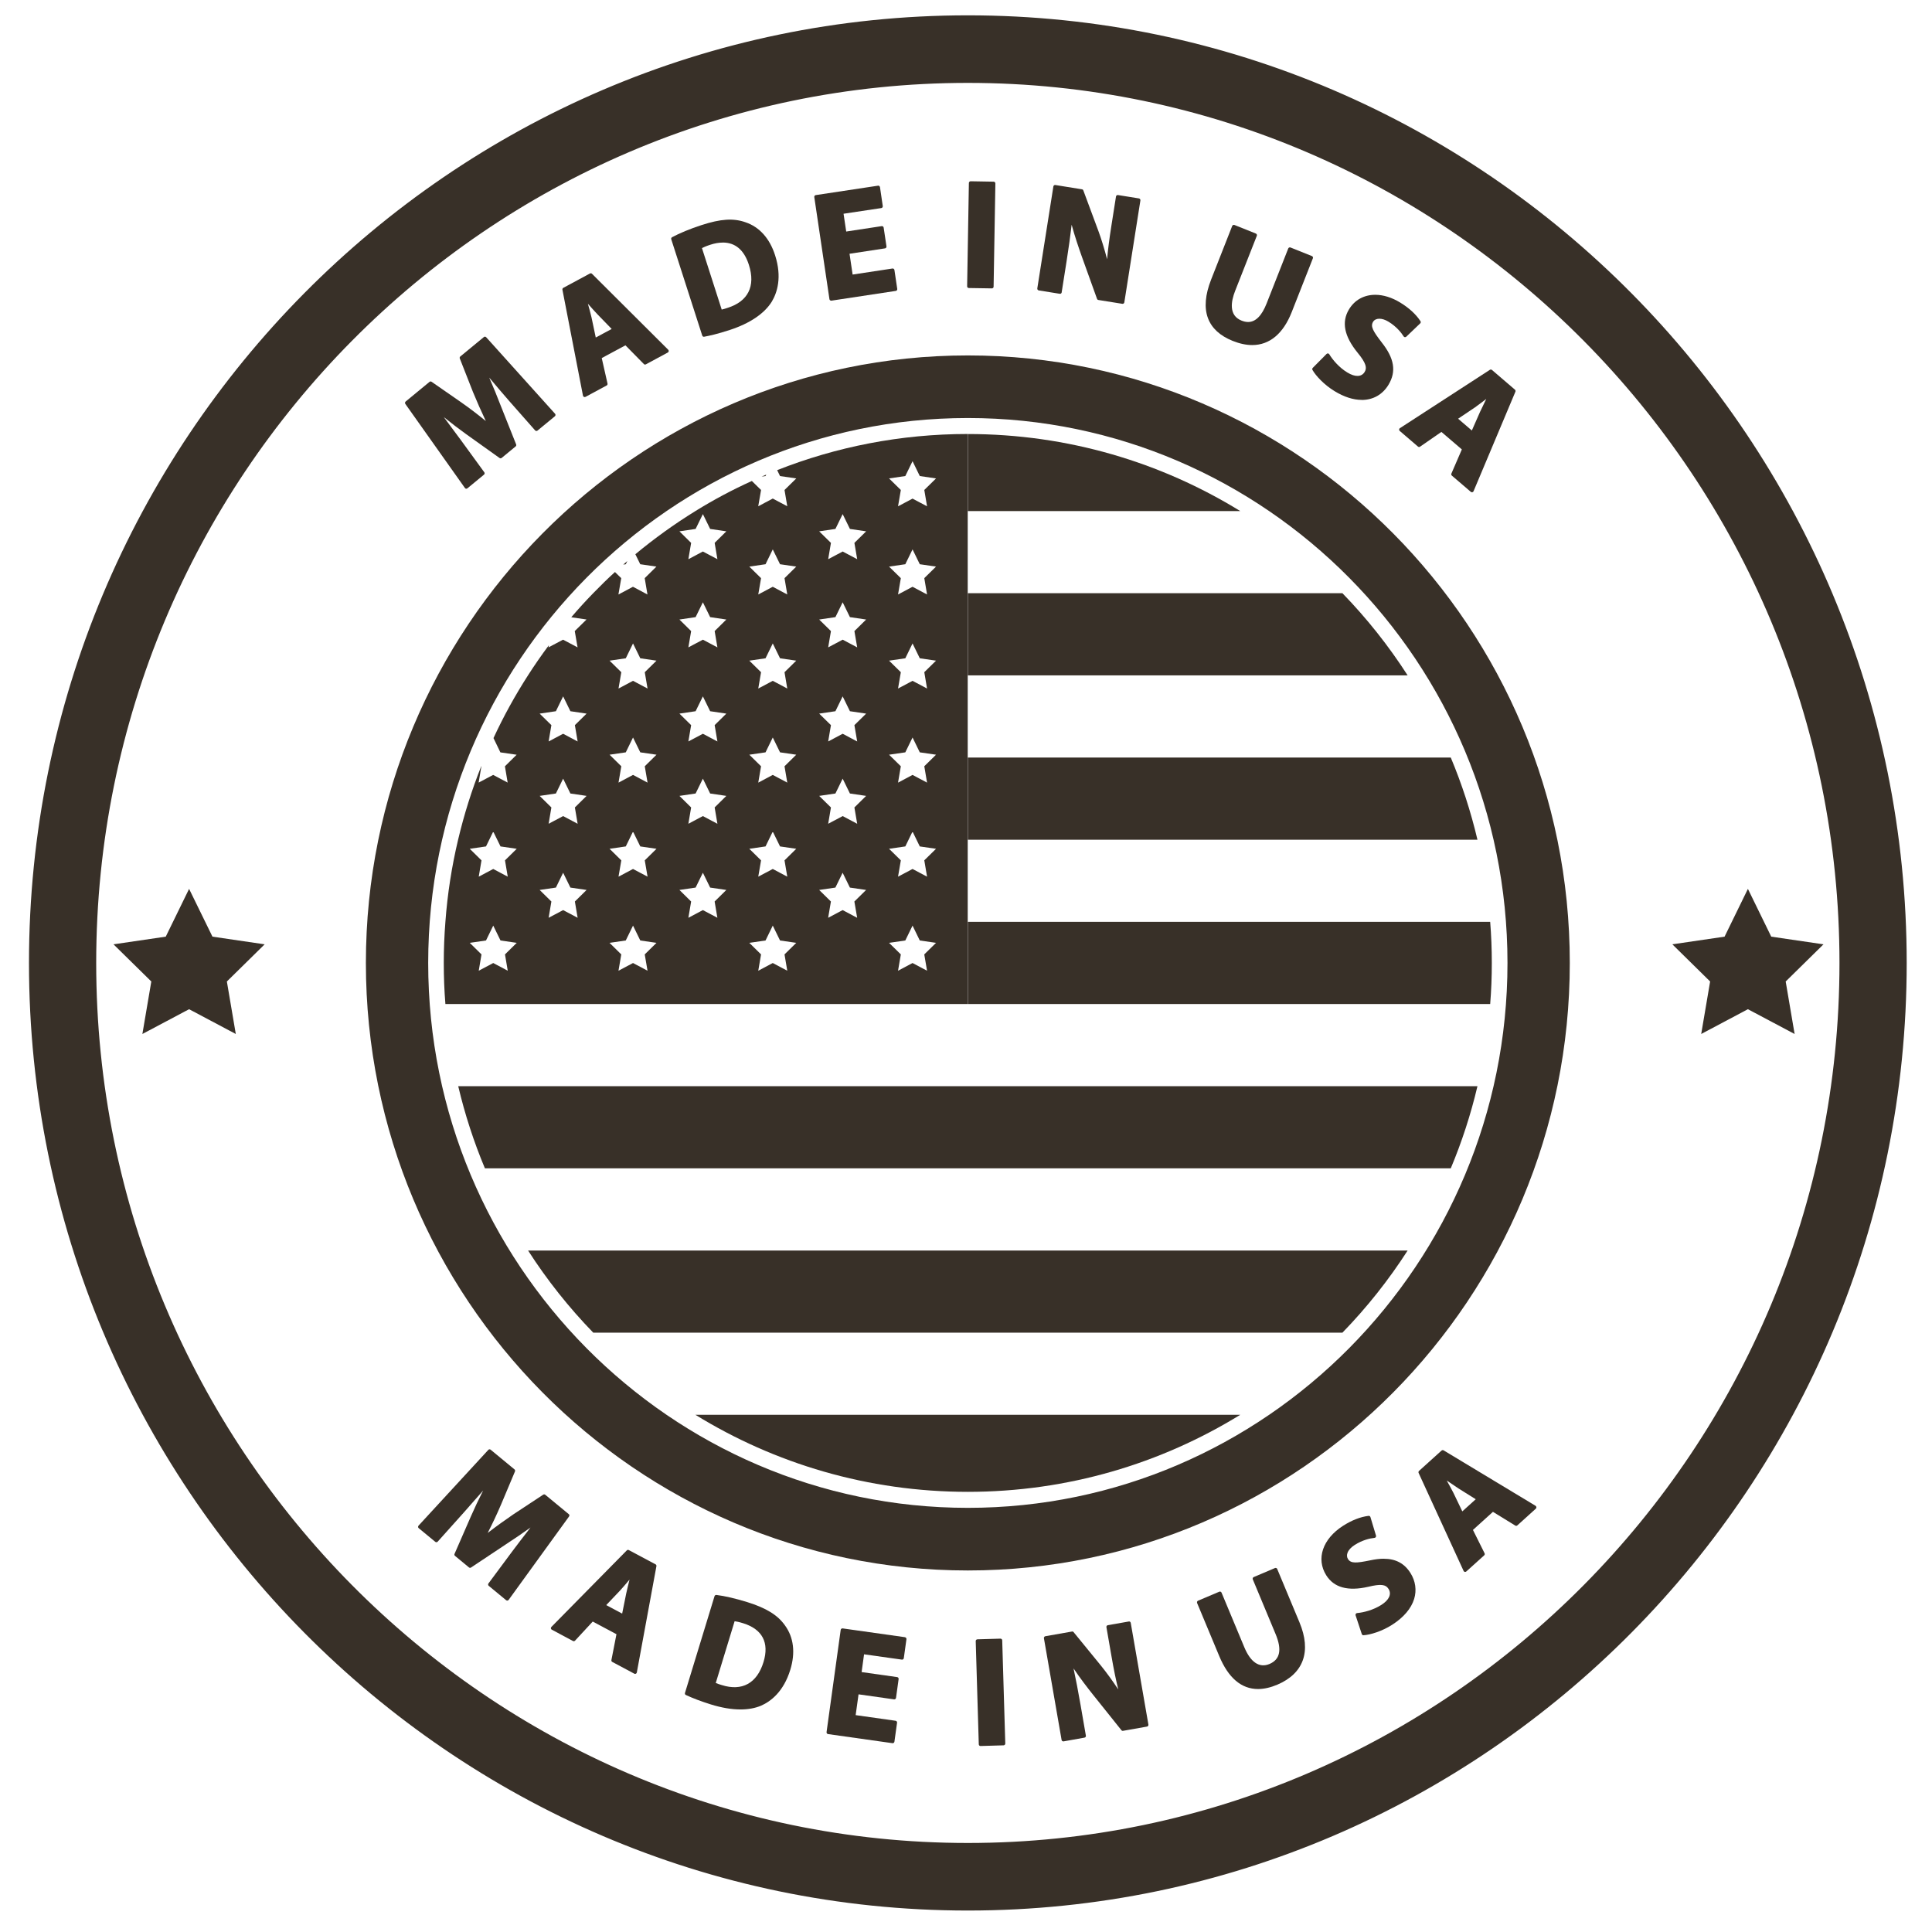
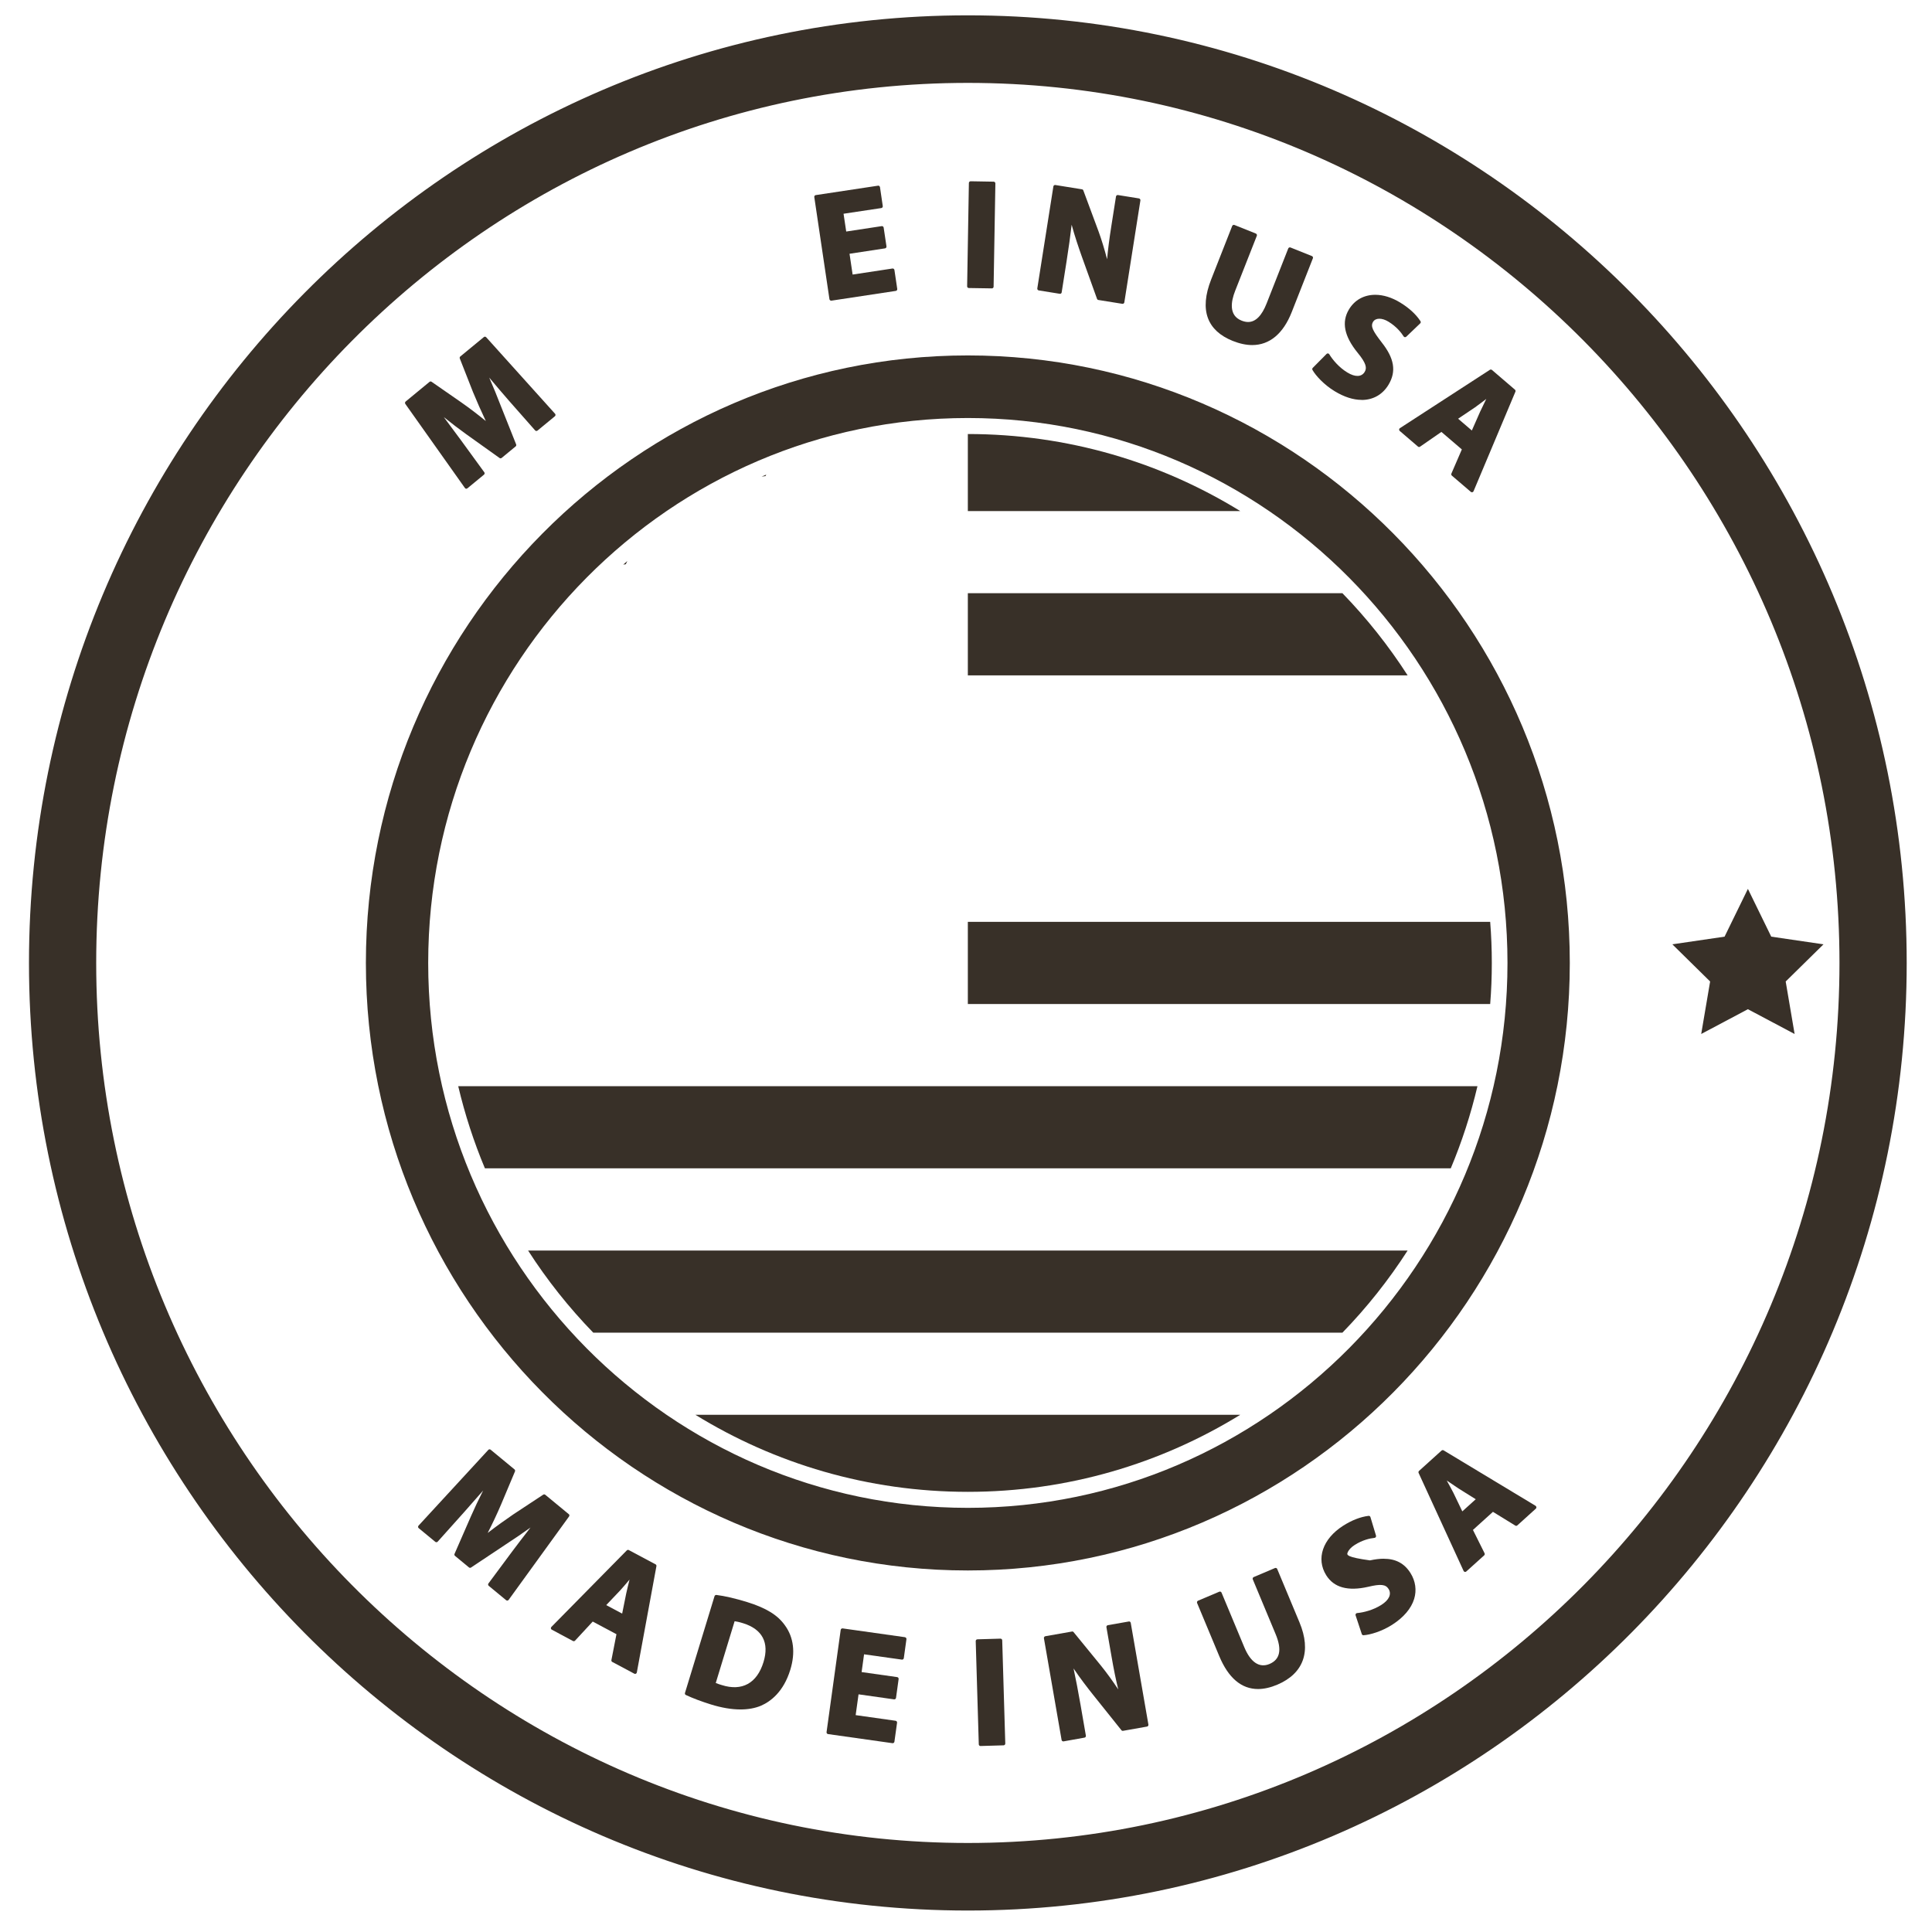
<svg xmlns="http://www.w3.org/2000/svg" fill="none" viewBox="0 0 63 63" height="63" width="63">
  <path stroke="#383028" fill="#383028" d="M31.561 61.8C14.955 61.8 1.445 48.163 1.445 31.401C1.445 14.638 14.955 1 31.561 1C48.166 1 61.675 14.637 61.675 31.401C61.675 48.164 48.165 61.8 31.561 61.8ZM31.561 2.203C15.612 2.203 2.637 15.301 2.637 31.401C2.637 47.5 15.612 60.597 31.561 60.597C47.509 60.597 60.483 47.5 60.483 31.401C60.483 15.302 47.508 2.203 31.561 2.203Z" />
  <path stroke="#383028" fill="#383028" d="M31.561 50.711C21.013 50.711 12.431 42.048 12.431 31.401C12.431 20.753 21.012 12.09 31.561 12.09C42.109 12.09 50.689 20.752 50.689 31.401C50.689 42.049 42.108 50.711 31.561 50.711ZM31.561 13.131C21.582 13.131 13.463 21.326 13.463 31.401C13.463 41.474 21.581 49.669 31.561 49.669C41.54 49.669 49.657 41.474 49.657 31.401C49.657 21.327 41.539 13.131 31.561 13.131Z" />
  <path fill="#383028" d="M40.444 16.666H31.56V14.153C34.815 14.153 37.857 15.073 40.444 16.666Z" />
  <path fill="#383028" d="M45.901 22.023H31.56V19.344H43.775C44.569 20.162 45.282 21.06 45.901 22.023Z" />
-   <path fill="#383028" d="M48.178 27.382H31.56V24.703H47.308C47.668 25.562 47.96 26.458 48.178 27.382Z" />
  <path fill="#383028" d="M48.646 31.4C48.646 31.852 48.629 32.298 48.593 32.74H31.56V30.06H48.593C48.628 30.502 48.646 30.948 48.646 31.4Z" />
  <path fill="#383028" d="M48.178 35.419C47.96 36.343 47.668 37.239 47.308 38.097H15.812C15.452 37.238 15.16 36.342 14.942 35.419H48.179H48.178Z" />
  <path fill="#383028" d="M45.901 40.778C45.282 41.741 44.569 42.639 43.775 43.456H19.345C18.551 42.638 17.838 41.74 17.22 40.778H45.901H45.901Z" />
  <path fill="#383028" d="M40.444 46.134C37.857 47.727 34.815 48.647 31.56 48.647C28.305 48.647 25.262 47.727 22.675 46.134H40.444H40.444Z" />
  <path fill="#383028" d="M20.456 18.295C20.412 18.332 20.369 18.368 20.324 18.411L20.406 18.399L20.456 18.295Z" />
  <path fill="#383028" d="M24.986 15.477C24.934 15.499 24.885 15.521 24.835 15.541L24.963 15.524L24.986 15.477Z" />
-   <path fill="#383028" d="M25.343 15.332L25.436 15.524L25.966 15.601L25.582 15.978L25.672 16.509L25.199 16.257L24.725 16.509L24.817 15.978L24.517 15.684C23.88 15.972 23.265 16.3 22.675 16.666C21.99 17.089 21.336 17.559 20.718 18.073L20.878 18.399L21.405 18.476L21.023 18.853L21.113 19.386L20.64 19.134L20.166 19.386L20.258 18.853L20.053 18.653C19.81 18.874 19.573 19.107 19.343 19.344C19.095 19.598 18.858 19.859 18.628 20.128L19.126 20.201L18.742 20.578L18.834 21.11L18.361 20.859L17.886 21.11L17.898 21.04C17.66 21.358 17.433 21.686 17.217 22.023C16.798 22.675 16.421 23.357 16.092 24.068L16.317 24.534L16.847 24.611L16.465 24.988L16.554 25.519L16.081 25.269L15.608 25.519L15.697 24.988L15.693 24.984C15.386 25.756 15.133 26.558 14.938 27.382C14.732 28.25 14.591 29.144 14.524 30.06C14.489 30.502 14.471 30.948 14.471 31.4C14.471 31.852 14.488 32.298 14.524 32.74H31.556V14.152C29.363 14.152 27.266 14.571 25.339 15.332H25.343ZM16.557 31.654L16.084 31.403L15.611 31.654L15.701 31.122L15.318 30.745L15.848 30.668L16.084 30.183L16.321 30.668L16.85 30.745L16.467 31.122L16.557 31.654ZM16.467 28.055L16.557 28.587L16.084 28.336L15.611 28.587L15.701 28.055L15.318 27.678L15.848 27.601L16.084 27.116L16.321 27.601L16.85 27.678L16.467 28.055ZM18.836 29.928L18.363 29.677L17.89 29.928L17.98 29.397L17.597 29.02L18.127 28.943L18.363 28.459L18.6 28.943L19.128 29.02L18.746 29.397L18.836 29.928ZM18.746 26.33L18.836 26.862L18.363 26.611L17.89 26.862L17.98 26.33L17.597 25.953L18.127 25.875L18.363 25.391L18.6 25.875L19.128 25.953L18.746 26.33ZM18.746 23.646L18.836 24.178L18.363 23.927L17.89 24.178L17.98 23.646L17.597 23.27L18.127 23.192L18.363 22.708L18.6 23.192L19.128 23.27L18.746 23.646ZM21.115 31.654L20.642 31.403L20.168 31.654L20.259 31.122L19.876 30.745L20.405 30.668L20.642 30.183L20.879 30.668L21.407 30.745L21.024 31.122L21.115 31.654ZM21.025 28.055L21.116 28.587L20.642 28.336L20.169 28.587L20.26 28.055L19.877 27.678L20.406 27.601L20.642 27.116L20.879 27.601L21.408 27.678L21.025 28.055ZM21.025 24.987L21.116 25.52L20.642 25.269L20.169 25.52L20.26 24.987L19.877 24.61L20.406 24.533L20.642 24.049L20.879 24.533L21.408 24.61L21.025 24.987ZM21.025 21.92L21.116 22.452L20.642 22.201L20.169 22.452L20.26 21.92L19.877 21.543L20.406 21.466L20.642 20.982L20.879 21.466L21.408 21.543L21.025 21.92ZM23.394 29.928L22.92 29.677L22.447 29.928L22.537 29.397L22.155 29.02L22.683 28.943L22.92 28.459L23.157 28.943L23.685 29.02L23.303 29.397L23.393 29.928H23.394ZM23.304 26.33L23.394 26.862L22.92 26.611L22.447 26.862L22.537 26.33L22.155 25.953L22.683 25.875L22.92 25.391L23.157 25.875L23.685 25.953L23.303 26.33H23.304ZM23.304 23.646L23.394 24.178L22.92 23.927L22.447 24.178L22.537 23.646L22.155 23.27L22.683 23.192L22.92 22.708L23.157 23.192L23.685 23.27L23.303 23.646H23.304ZM23.304 20.579L23.394 21.11L22.92 20.859L22.447 21.11L22.537 20.579L22.155 20.202L22.683 20.124L22.92 19.64L23.157 20.124L23.685 20.202L23.303 20.579H23.304ZM23.304 17.703L23.394 18.235L22.92 17.984L22.447 18.235L22.537 17.703L22.155 17.326L22.683 17.248L22.92 16.764L23.157 17.248L23.685 17.326L23.303 17.703H23.304ZM25.672 31.654L25.199 31.403L24.726 31.654L24.817 31.122L24.434 30.745L24.963 30.668L25.199 30.183L25.436 30.668L25.965 30.745L25.582 31.122L25.672 31.654H25.672ZM25.582 28.055L25.672 28.587L25.199 28.336L24.726 28.587L24.817 28.055L24.434 27.678L24.963 27.601L25.199 27.116L25.436 27.601L25.965 27.678L25.582 28.055H25.582ZM25.582 24.987L25.672 25.52L25.199 25.269L24.726 25.52L24.817 24.987L24.434 24.61L24.963 24.533L25.199 24.049L25.436 24.533L25.965 24.61L25.582 24.987H25.582ZM25.582 21.92L25.672 22.452L25.199 22.201L24.726 22.452L24.817 21.92L24.434 21.543L24.963 21.466L25.199 20.982L25.436 21.466L25.965 21.543L25.582 21.92H25.582ZM25.582 18.853L25.672 19.385L25.199 19.134L24.726 19.385L24.817 18.853L24.434 18.476L24.963 18.399L25.199 17.915L25.436 18.399L25.965 18.476L25.582 18.853H25.582ZM27.951 29.928L27.478 29.677L27.005 29.928L27.095 29.397L26.712 29.02L27.241 28.943L27.477 28.459L27.714 28.943L28.243 29.02L27.86 29.397L27.951 29.928H27.951ZM27.861 26.33L27.952 26.862L27.479 26.611L27.006 26.862L27.096 26.33L26.712 25.953L27.242 25.875L27.478 25.391L27.715 25.875L28.244 25.953L27.861 26.33H27.861ZM27.861 23.646L27.952 24.178L27.479 23.927L27.006 24.178L27.096 23.646L26.712 23.27L27.242 23.192L27.478 22.708L27.715 23.192L28.244 23.27L27.861 23.646H27.861ZM27.861 20.579L27.952 21.11L27.479 20.859L27.006 21.11L27.096 20.579L26.712 20.202L27.242 20.124L27.478 19.64L27.715 20.124L28.244 20.202L27.861 20.579H27.861ZM27.861 17.703L27.952 18.235L27.479 17.984L27.006 18.235L27.096 17.703L26.712 17.326L27.242 17.248L27.478 16.764L27.715 17.248L28.244 17.326L27.861 17.703H27.861ZM30.23 31.654L29.757 31.403L29.284 31.654L29.375 31.122L28.991 30.745L29.521 30.668L29.757 30.183L29.993 30.668L30.523 30.745L30.139 31.122L30.23 31.654H30.23ZM30.14 28.055L30.23 28.587L29.757 28.336L29.284 28.587L29.375 28.055L28.991 27.678L29.521 27.601L29.757 27.116L29.993 27.601L30.523 27.678L30.139 28.055H30.14ZM30.14 24.987L30.23 25.52L29.757 25.269L29.284 25.52L29.375 24.987L28.991 24.61L29.521 24.533L29.757 24.049L29.993 24.533L30.523 24.61L30.139 24.987H30.14ZM30.14 21.92L30.23 22.452L29.757 22.201L29.284 22.452L29.375 21.92L28.991 21.543L29.521 21.466L29.757 20.982L29.993 21.466L30.523 21.543L30.139 21.92H30.14ZM30.14 18.853L30.23 19.385L29.757 19.134L29.284 19.385L29.375 18.853L28.991 18.476L29.521 18.399L29.757 17.915L29.993 18.399L30.523 18.476L30.139 18.853H30.14ZM30.14 15.978L30.23 16.51L29.757 16.259L29.284 16.51L29.375 15.978L28.991 15.601L29.521 15.523L29.757 15.039L29.993 15.523L30.523 15.601L30.139 15.978H30.14Z" />
  <path fill="#383028" d="M15.2 15.936C15.2 15.936 15.204 15.936 15.207 15.936C15.22 15.936 15.232 15.932 15.242 15.923L15.782 15.478C15.806 15.458 15.81 15.424 15.792 15.4L15.041 14.368C14.88 14.149 14.682 13.881 14.472 13.601C14.717 13.798 14.967 13.99 15.2 14.157L16.29 14.935C16.311 14.95 16.339 14.949 16.358 14.933L16.814 14.557C16.834 14.542 16.84 14.515 16.831 14.492L16.323 13.216C16.215 12.934 16.086 12.618 15.953 12.313C16.188 12.596 16.416 12.858 16.6 13.071L17.449 14.034C17.469 14.057 17.504 14.06 17.527 14.041L18.094 13.574C18.106 13.564 18.113 13.55 18.114 13.534C18.116 13.519 18.11 13.503 18.1 13.492L15.854 10.997C15.834 10.975 15.799 10.972 15.777 10.992L15.01 11.624C14.991 11.639 14.984 11.666 14.993 11.688L15.422 12.78C15.541 13.071 15.69 13.408 15.842 13.73C15.582 13.516 15.305 13.305 15.033 13.115L14.073 12.449C14.052 12.434 14.025 12.436 14.006 12.452L13.228 13.093C13.205 13.112 13.201 13.145 13.217 13.171L15.161 15.914C15.17 15.927 15.184 15.935 15.2 15.938V15.936Z" />
-   <path fill="#383028" d="M19.304 8.928C19.287 8.91 19.26 8.907 19.238 8.918L18.369 9.386C18.348 9.398 18.335 9.422 18.34 9.447L19.01 12.902C19.014 12.92 19.026 12.935 19.042 12.943C19.05 12.947 19.058 12.948 19.066 12.948C19.074 12.948 19.084 12.946 19.092 12.942L19.782 12.57C19.805 12.558 19.816 12.532 19.81 12.507L19.622 11.676L20.395 11.261L20.995 11.871C21.012 11.889 21.039 11.893 21.061 11.881L21.777 11.495C21.793 11.486 21.803 11.471 21.806 11.453C21.808 11.435 21.803 11.418 21.79 11.405L19.303 8.927L19.304 8.928ZM19.289 10.352C19.257 10.217 19.213 10.057 19.171 9.906C19.178 9.914 19.184 9.921 19.191 9.927C19.288 10.037 19.391 10.153 19.483 10.25L19.946 10.727L19.427 11.006L19.289 10.352Z" />
-   <path fill="#383028" d="M22.952 10.981C22.952 10.981 22.959 10.981 22.963 10.98C23.129 10.95 23.41 10.887 23.799 10.759C24.45 10.546 24.922 10.228 25.165 9.84C25.343 9.545 25.506 9.042 25.275 8.325C25.099 7.774 24.765 7.402 24.313 7.249C23.92 7.109 23.498 7.136 22.867 7.343C22.496 7.464 22.159 7.604 21.916 7.735C21.892 7.748 21.88 7.776 21.889 7.803L22.899 10.942C22.907 10.966 22.929 10.982 22.953 10.982L22.952 10.981ZM23.569 7.909C23.979 7.909 24.264 8.153 24.419 8.632C24.532 8.983 24.527 9.285 24.404 9.526C24.284 9.761 24.059 9.932 23.731 10.037C23.668 10.058 23.593 10.082 23.534 10.095L22.89 8.09C22.939 8.065 23.023 8.026 23.155 7.983C23.302 7.934 23.441 7.91 23.569 7.91L23.569 7.909Z" />
  <path fill="#383028" d="M27.07 9.792C27.08 9.8 27.092 9.804 27.104 9.804C27.107 9.804 27.109 9.804 27.112 9.804L29.211 9.486C29.225 9.484 29.239 9.476 29.248 9.463C29.256 9.451 29.261 9.436 29.258 9.421L29.166 8.804C29.162 8.773 29.133 8.752 29.102 8.756L27.803 8.953L27.702 8.275L28.859 8.099C28.874 8.097 28.887 8.089 28.896 8.077C28.905 8.065 28.909 8.049 28.907 8.035L28.815 7.422C28.813 7.408 28.805 7.394 28.793 7.385C28.781 7.376 28.767 7.372 28.751 7.374L27.594 7.55L27.507 6.97L28.738 6.785C28.769 6.78 28.791 6.751 28.786 6.72L28.695 6.102C28.692 6.088 28.684 6.074 28.672 6.065C28.661 6.056 28.646 6.052 28.631 6.055L26.6 6.362C26.57 6.367 26.548 6.395 26.553 6.427L27.047 9.755C27.049 9.77 27.057 9.784 27.069 9.792H27.07Z" />
  <path fill="#383028" d="M32.344 9.404C32.375 9.404 32.4 9.379 32.4 9.349L32.458 5.982C32.458 5.95 32.434 5.925 32.403 5.924L31.651 5.911C31.637 5.911 31.621 5.917 31.611 5.927C31.601 5.938 31.594 5.951 31.594 5.967L31.537 9.334C31.537 9.35 31.542 9.364 31.552 9.375C31.563 9.385 31.576 9.392 31.592 9.392L32.344 9.404Z" />
  <path fill="#383028" d="M34.62 9.532L34.778 8.531C34.849 8.077 34.904 7.687 34.945 7.328C35.045 7.7 35.175 8.078 35.271 8.35L35.773 9.746C35.78 9.765 35.797 9.779 35.817 9.782L36.599 9.907C36.599 9.907 36.605 9.907 36.608 9.907C36.635 9.907 36.659 9.887 36.663 9.859L37.187 6.535C37.189 6.52 37.185 6.505 37.176 6.493C37.168 6.481 37.155 6.473 37.139 6.47L36.455 6.36C36.441 6.358 36.425 6.362 36.413 6.371C36.401 6.38 36.393 6.393 36.391 6.408L36.239 7.374C36.174 7.788 36.129 8.134 36.101 8.454C36.015 8.123 35.917 7.805 35.819 7.537L35.326 6.209C35.319 6.19 35.302 6.176 35.282 6.173L34.413 6.033C34.398 6.031 34.383 6.035 34.371 6.043C34.359 6.052 34.351 6.065 34.349 6.081L33.825 9.405C33.823 9.42 33.827 9.435 33.836 9.447C33.844 9.459 33.857 9.468 33.873 9.47L34.557 9.58C34.587 9.586 34.616 9.564 34.621 9.533L34.62 9.532Z" />
  <path fill="#383028" d="M40.196 11.116C40.42 11.206 40.635 11.252 40.833 11.252C41.399 11.252 41.844 10.881 42.121 10.178L42.811 8.424C42.817 8.41 42.817 8.394 42.811 8.381C42.806 8.367 42.795 8.356 42.78 8.35L42.081 8.07C42.053 8.06 42.02 8.073 42.008 8.102L41.302 9.897C41.145 10.297 40.942 10.5 40.699 10.5C40.632 10.5 40.559 10.484 40.484 10.454C40.064 10.286 40.139 9.834 40.276 9.486L40.983 7.69C40.989 7.676 40.989 7.661 40.983 7.647C40.977 7.633 40.966 7.622 40.952 7.616L40.253 7.336C40.225 7.326 40.191 7.339 40.18 7.369L39.494 9.114C39.299 9.611 39.263 10.035 39.39 10.374C39.512 10.702 39.784 10.951 40.198 11.117L40.196 11.116Z" />
  <path fill="#383028" d="M44.404 13.042C44.777 13.042 45.088 12.864 45.28 12.542C45.537 12.111 45.468 11.686 45.055 11.165C44.767 10.791 44.686 10.643 44.773 10.496C44.852 10.363 45.059 10.357 45.277 10.49C45.548 10.655 45.702 10.861 45.77 10.969C45.779 10.984 45.794 10.993 45.81 10.995C45.828 10.997 45.844 10.991 45.856 10.98L46.311 10.545C46.331 10.526 46.335 10.495 46.319 10.472C46.171 10.247 45.949 10.043 45.659 9.866C45.387 9.7 45.106 9.613 44.846 9.613C44.476 9.613 44.17 9.784 43.986 10.093C43.741 10.504 43.833 10.963 44.267 11.498C44.561 11.854 44.575 12.002 44.501 12.126C44.4 12.296 44.19 12.302 43.936 12.147C43.666 11.984 43.455 11.732 43.346 11.552C43.337 11.537 43.322 11.527 43.305 11.525C43.285 11.523 43.27 11.529 43.258 11.541L42.807 11.996C42.789 12.014 42.786 12.042 42.799 12.065C42.906 12.252 43.177 12.548 43.522 12.757C43.832 12.945 44.128 13.04 44.404 13.04V13.042Z" />
  <path fill="#383028" d="M46.306 14.566L47.002 14.084L47.669 14.655L47.328 15.443C47.319 15.466 47.324 15.493 47.343 15.509L47.962 16.039C47.972 16.048 47.985 16.052 47.999 16.052C48.003 16.052 48.008 16.052 48.012 16.051C48.029 16.047 48.044 16.035 48.051 16.017L49.416 12.772C49.425 12.749 49.419 12.723 49.401 12.707L48.65 12.063C48.631 12.047 48.603 12.046 48.583 12.059L45.649 13.962C45.634 13.971 45.624 13.988 45.624 14.005C45.622 14.023 45.63 14.041 45.643 14.052L46.239 14.563C46.259 14.58 46.287 14.581 46.307 14.566H46.306ZM48.465 13.009C48.462 13.014 48.459 13.02 48.457 13.026C48.39 13.16 48.321 13.303 48.264 13.427L47.995 14.038L47.547 13.654L48.099 13.283C48.211 13.203 48.342 13.103 48.466 13.008L48.465 13.009Z" />
  <path fill="#383028" d="M18.547 49.375L17.781 48.743C17.761 48.726 17.735 48.726 17.714 48.739L16.74 49.381C16.482 49.556 16.185 49.77 15.903 49.987C16.057 49.688 16.206 49.372 16.338 49.063L16.793 47.981C16.802 47.958 16.796 47.931 16.777 47.915L15.999 47.273C15.976 47.254 15.943 47.256 15.923 47.279L13.648 49.749C13.638 49.761 13.632 49.776 13.633 49.792C13.634 49.808 13.641 49.822 13.654 49.832L14.194 50.277C14.217 50.297 14.252 50.293 14.272 50.272L15.123 49.322C15.303 49.12 15.523 48.87 15.754 48.605C15.611 48.888 15.473 49.177 15.36 49.437L14.822 50.669C14.811 50.693 14.818 50.719 14.838 50.736L15.293 51.112C15.313 51.128 15.34 51.129 15.36 51.115L16.497 50.358C16.75 50.195 17.03 50.003 17.299 49.811C17.071 50.102 16.861 50.379 16.693 50.603L15.927 51.635C15.91 51.659 15.914 51.693 15.937 51.712L16.504 52.18C16.514 52.188 16.527 52.193 16.539 52.193C16.541 52.193 16.544 52.193 16.546 52.193C16.561 52.192 16.576 52.183 16.585 52.171L18.556 49.45C18.574 49.426 18.57 49.392 18.547 49.373V49.375Z" />
  <path fill="#383028" d="M20.506 50.546C20.484 50.534 20.457 50.539 20.439 50.556L17.98 53.052C17.967 53.065 17.962 53.083 17.964 53.101C17.966 53.119 17.977 53.134 17.994 53.142L18.684 53.511C18.706 53.523 18.734 53.518 18.752 53.499L19.328 52.877L20.102 53.289L19.937 54.134C19.933 54.158 19.944 54.183 19.966 54.194L20.684 54.577C20.692 54.581 20.702 54.584 20.711 54.584C20.719 54.584 20.727 54.582 20.735 54.578C20.751 54.57 20.763 54.556 20.766 54.538L21.405 51.071C21.41 51.047 21.398 51.022 21.376 51.01L20.505 50.546L20.506 50.546ZM19.768 52.34L20.228 51.856C20.32 51.755 20.427 51.628 20.528 51.509C20.526 51.515 20.525 51.523 20.523 51.53C20.487 51.675 20.449 51.829 20.42 51.962L20.288 52.617L19.768 52.34Z" />
  <path fill="#383028" d="M24.362 52.241C23.989 52.126 23.633 52.042 23.36 52.009C23.333 52.008 23.308 52.023 23.3 52.049L22.336 55.205C22.328 55.231 22.34 55.261 22.366 55.272C22.59 55.377 22.871 55.483 23.176 55.578C23.529 55.688 23.855 55.743 24.147 55.743C24.397 55.743 24.623 55.702 24.817 55.62C25.131 55.483 25.552 55.166 25.772 54.445C25.941 53.892 25.881 53.394 25.599 53.005C25.359 52.665 24.99 52.437 24.362 52.241ZM24.234 52.932C24.861 53.128 25.09 53.566 24.897 54.197C24.685 54.891 24.195 55.158 23.534 54.947C23.48 54.931 23.398 54.906 23.34 54.88L23.955 52.866C24.011 52.873 24.103 52.891 24.234 52.932Z" />
  <path fill="#383028" d="M29.511 53.387L27.478 53.1C27.462 53.099 27.448 53.102 27.436 53.111C27.424 53.12 27.416 53.134 27.414 53.148L26.953 56.482C26.951 56.497 26.955 56.512 26.964 56.524C26.973 56.536 26.986 56.544 27.001 56.546L29.103 56.843C29.103 56.843 29.108 56.843 29.111 56.843C29.138 56.843 29.162 56.822 29.166 56.793L29.252 56.176C29.254 56.161 29.25 56.146 29.241 56.134C29.232 56.122 29.219 56.114 29.204 56.112L27.902 55.928L27.996 55.25L29.155 55.414C29.17 55.415 29.184 55.412 29.197 55.402C29.209 55.394 29.216 55.38 29.218 55.365L29.303 54.752C29.307 54.721 29.286 54.692 29.255 54.688L28.096 54.524L28.176 53.945L29.409 54.118C29.424 54.12 29.438 54.117 29.45 54.107C29.462 54.098 29.47 54.084 29.472 54.07L29.558 53.452C29.561 53.421 29.541 53.392 29.509 53.388L29.511 53.387Z" />
  <path fill="#383028" d="M32.624 53.434H32.623L31.871 53.456C31.856 53.456 31.842 53.463 31.832 53.474C31.822 53.486 31.816 53.5 31.817 53.515L31.917 56.881C31.918 56.911 31.942 56.935 31.973 56.935H31.974L32.726 56.913C32.741 56.913 32.755 56.906 32.765 56.895C32.776 56.884 32.781 56.869 32.781 56.855L32.681 53.489C32.68 53.458 32.655 53.434 32.624 53.434Z" />
  <path fill="#383028" d="M36.808 52.875L36.125 52.995C36.111 52.998 36.097 53.005 36.088 53.019C36.08 53.031 36.076 53.046 36.079 53.06L36.247 54.025C36.318 54.438 36.388 54.779 36.465 55.09C36.276 54.806 36.082 54.538 35.902 54.316L35.008 53.221C34.996 53.206 34.975 53.197 34.956 53.202L34.088 53.355C34.073 53.358 34.06 53.366 34.051 53.379C34.042 53.391 34.039 53.406 34.041 53.421L34.617 56.737C34.619 56.751 34.627 56.765 34.64 56.774C34.65 56.78 34.661 56.784 34.672 56.784C34.675 56.784 34.678 56.784 34.682 56.784L35.364 56.662C35.394 56.657 35.415 56.628 35.409 56.597L35.236 55.598C35.157 55.145 35.083 54.758 35.007 54.406C35.221 54.725 35.465 55.04 35.644 55.265L36.568 56.42C36.581 56.436 36.601 56.444 36.621 56.44L37.401 56.302C37.416 56.3 37.429 56.291 37.438 56.279C37.447 56.266 37.45 56.251 37.448 56.236L36.872 52.92C36.866 52.889 36.838 52.867 36.807 52.874L36.808 52.875Z" />
  <path fill="#383028" d="M41.649 51.163C41.637 51.134 41.604 51.12 41.575 51.132L40.882 51.426C40.868 51.432 40.857 51.443 40.852 51.457C40.846 51.471 40.846 51.487 40.852 51.501L41.595 53.283C41.808 53.793 41.743 54.113 41.397 54.26C41.067 54.399 40.781 54.206 40.576 53.716L39.833 51.934C39.821 51.905 39.788 51.891 39.76 51.903L39.066 52.197C39.053 52.203 39.042 52.214 39.036 52.228C39.031 52.242 39.031 52.258 39.036 52.272L39.758 54.003C40.055 54.716 40.481 55.077 41.023 55.077C41.218 55.077 41.43 55.029 41.652 54.935C42.512 54.569 42.769 53.847 42.374 52.902L41.648 51.162L41.649 51.163Z" />
-   <path fill="#383028" d="M45.123 50.828C44.987 50.828 44.84 50.846 44.673 50.882C44.233 50.971 44.051 50.989 43.955 50.837C43.918 50.778 43.913 50.706 43.942 50.632C43.976 50.542 44.057 50.455 44.175 50.379C44.428 50.218 44.666 50.164 44.822 50.148C44.838 50.146 44.853 50.137 44.862 50.123C44.872 50.108 44.874 50.091 44.87 50.075L44.688 49.47C44.68 49.443 44.657 49.428 44.627 49.43C44.361 49.463 44.081 49.572 43.794 49.755C43.129 50.182 42.909 50.83 43.247 51.368C43.498 51.768 43.952 51.895 44.617 51.743C45.02 51.647 45.183 51.662 45.279 51.813C45.384 51.981 45.299 52.171 45.045 52.333C44.779 52.503 44.461 52.582 44.253 52.6C44.236 52.602 44.22 52.61 44.211 52.625C44.201 52.639 44.199 52.658 44.204 52.674L44.406 53.284C44.414 53.308 44.435 53.323 44.46 53.323H44.463C44.677 53.31 45.061 53.197 45.399 52.98C45.772 52.741 46.019 52.45 46.114 52.138C46.2 51.855 46.158 51.555 45.994 51.295C45.797 50.981 45.513 50.829 45.123 50.829V50.828Z" />
+   <path fill="#383028" d="M45.123 50.828C44.987 50.828 44.84 50.846 44.673 50.882C43.918 50.778 43.913 50.706 43.942 50.632C43.976 50.542 44.057 50.455 44.175 50.379C44.428 50.218 44.666 50.164 44.822 50.148C44.838 50.146 44.853 50.137 44.862 50.123C44.872 50.108 44.874 50.091 44.87 50.075L44.688 49.47C44.68 49.443 44.657 49.428 44.627 49.43C44.361 49.463 44.081 49.572 43.794 49.755C43.129 50.182 42.909 50.83 43.247 51.368C43.498 51.768 43.952 51.895 44.617 51.743C45.02 51.647 45.183 51.662 45.279 51.813C45.384 51.981 45.299 52.171 45.045 52.333C44.779 52.503 44.461 52.582 44.253 52.6C44.236 52.602 44.22 52.61 44.211 52.625C44.201 52.639 44.199 52.658 44.204 52.674L44.406 53.284C44.414 53.308 44.435 53.323 44.46 53.323H44.463C44.677 53.31 45.061 53.197 45.399 52.98C45.772 52.741 46.019 52.45 46.114 52.138C46.2 51.855 46.158 51.555 45.994 51.295C45.797 50.981 45.513 50.829 45.123 50.829V50.828Z" />
  <path fill="#383028" d="M50.074 49.103L47.074 47.294C47.053 47.282 47.026 47.285 47.007 47.301L46.273 47.964C46.255 47.981 46.249 48.008 46.259 48.031L47.726 51.226C47.733 51.242 47.748 51.254 47.765 51.258C47.769 51.258 47.773 51.258 47.776 51.258C47.79 51.258 47.804 51.254 47.814 51.244L48.397 50.718C48.416 50.701 48.421 50.672 48.41 50.65L48.031 49.889L48.683 49.299L49.411 49.747C49.432 49.761 49.459 49.758 49.477 49.742L50.082 49.195C50.095 49.183 50.102 49.165 50.1 49.148C50.099 49.129 50.088 49.114 50.073 49.104L50.074 49.103ZM48.122 48.888L47.684 49.284L47.395 48.682C47.332 48.559 47.252 48.414 47.176 48.277C47.186 48.284 47.194 48.29 47.204 48.296C47.323 48.378 47.449 48.464 47.559 48.536L48.122 48.888Z" />
-   <path fill="#383028" d="M6.928 30.543L6.166 28.985L5.405 30.543L3.701 30.793L4.934 32.005L4.643 33.717L6.166 32.909L7.689 33.717L7.398 32.005L8.63 30.793L6.928 30.543Z" />
  <path fill="#383028" d="M59.462 30.793L57.758 30.543L56.997 28.985L56.236 30.543L54.533 30.793L55.765 32.005L55.474 33.717L56.997 32.909L58.52 33.717L58.229 32.005L59.462 30.793Z" />
</svg>